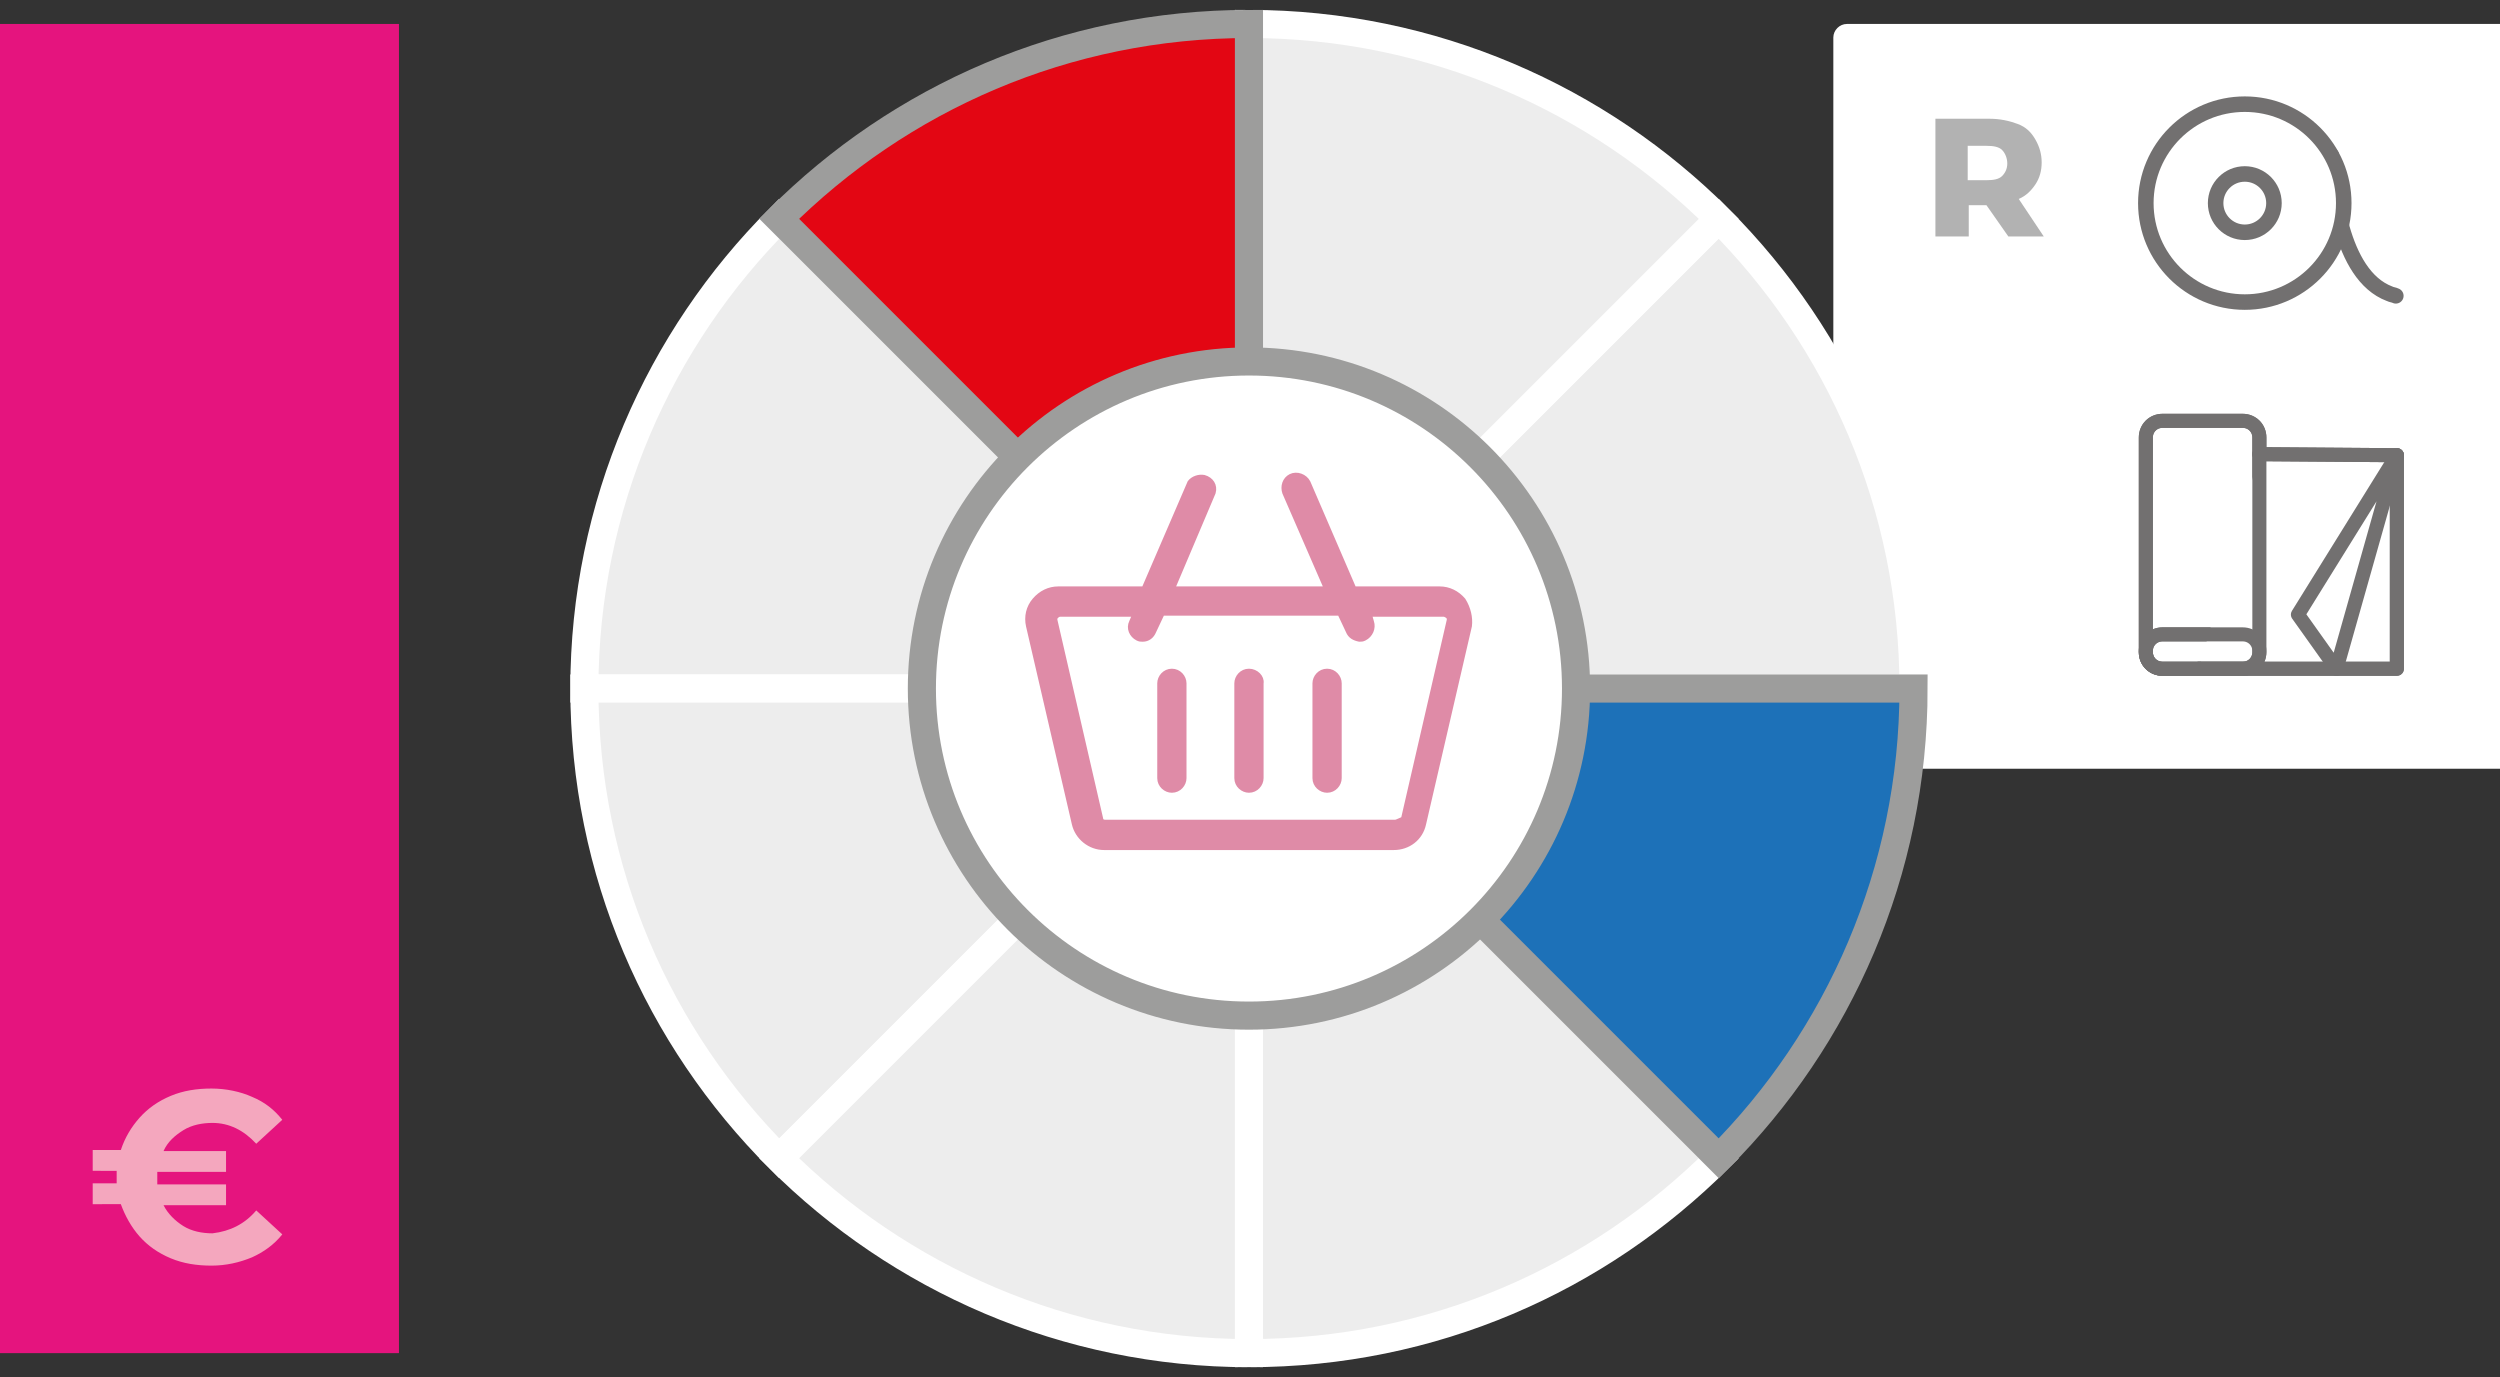
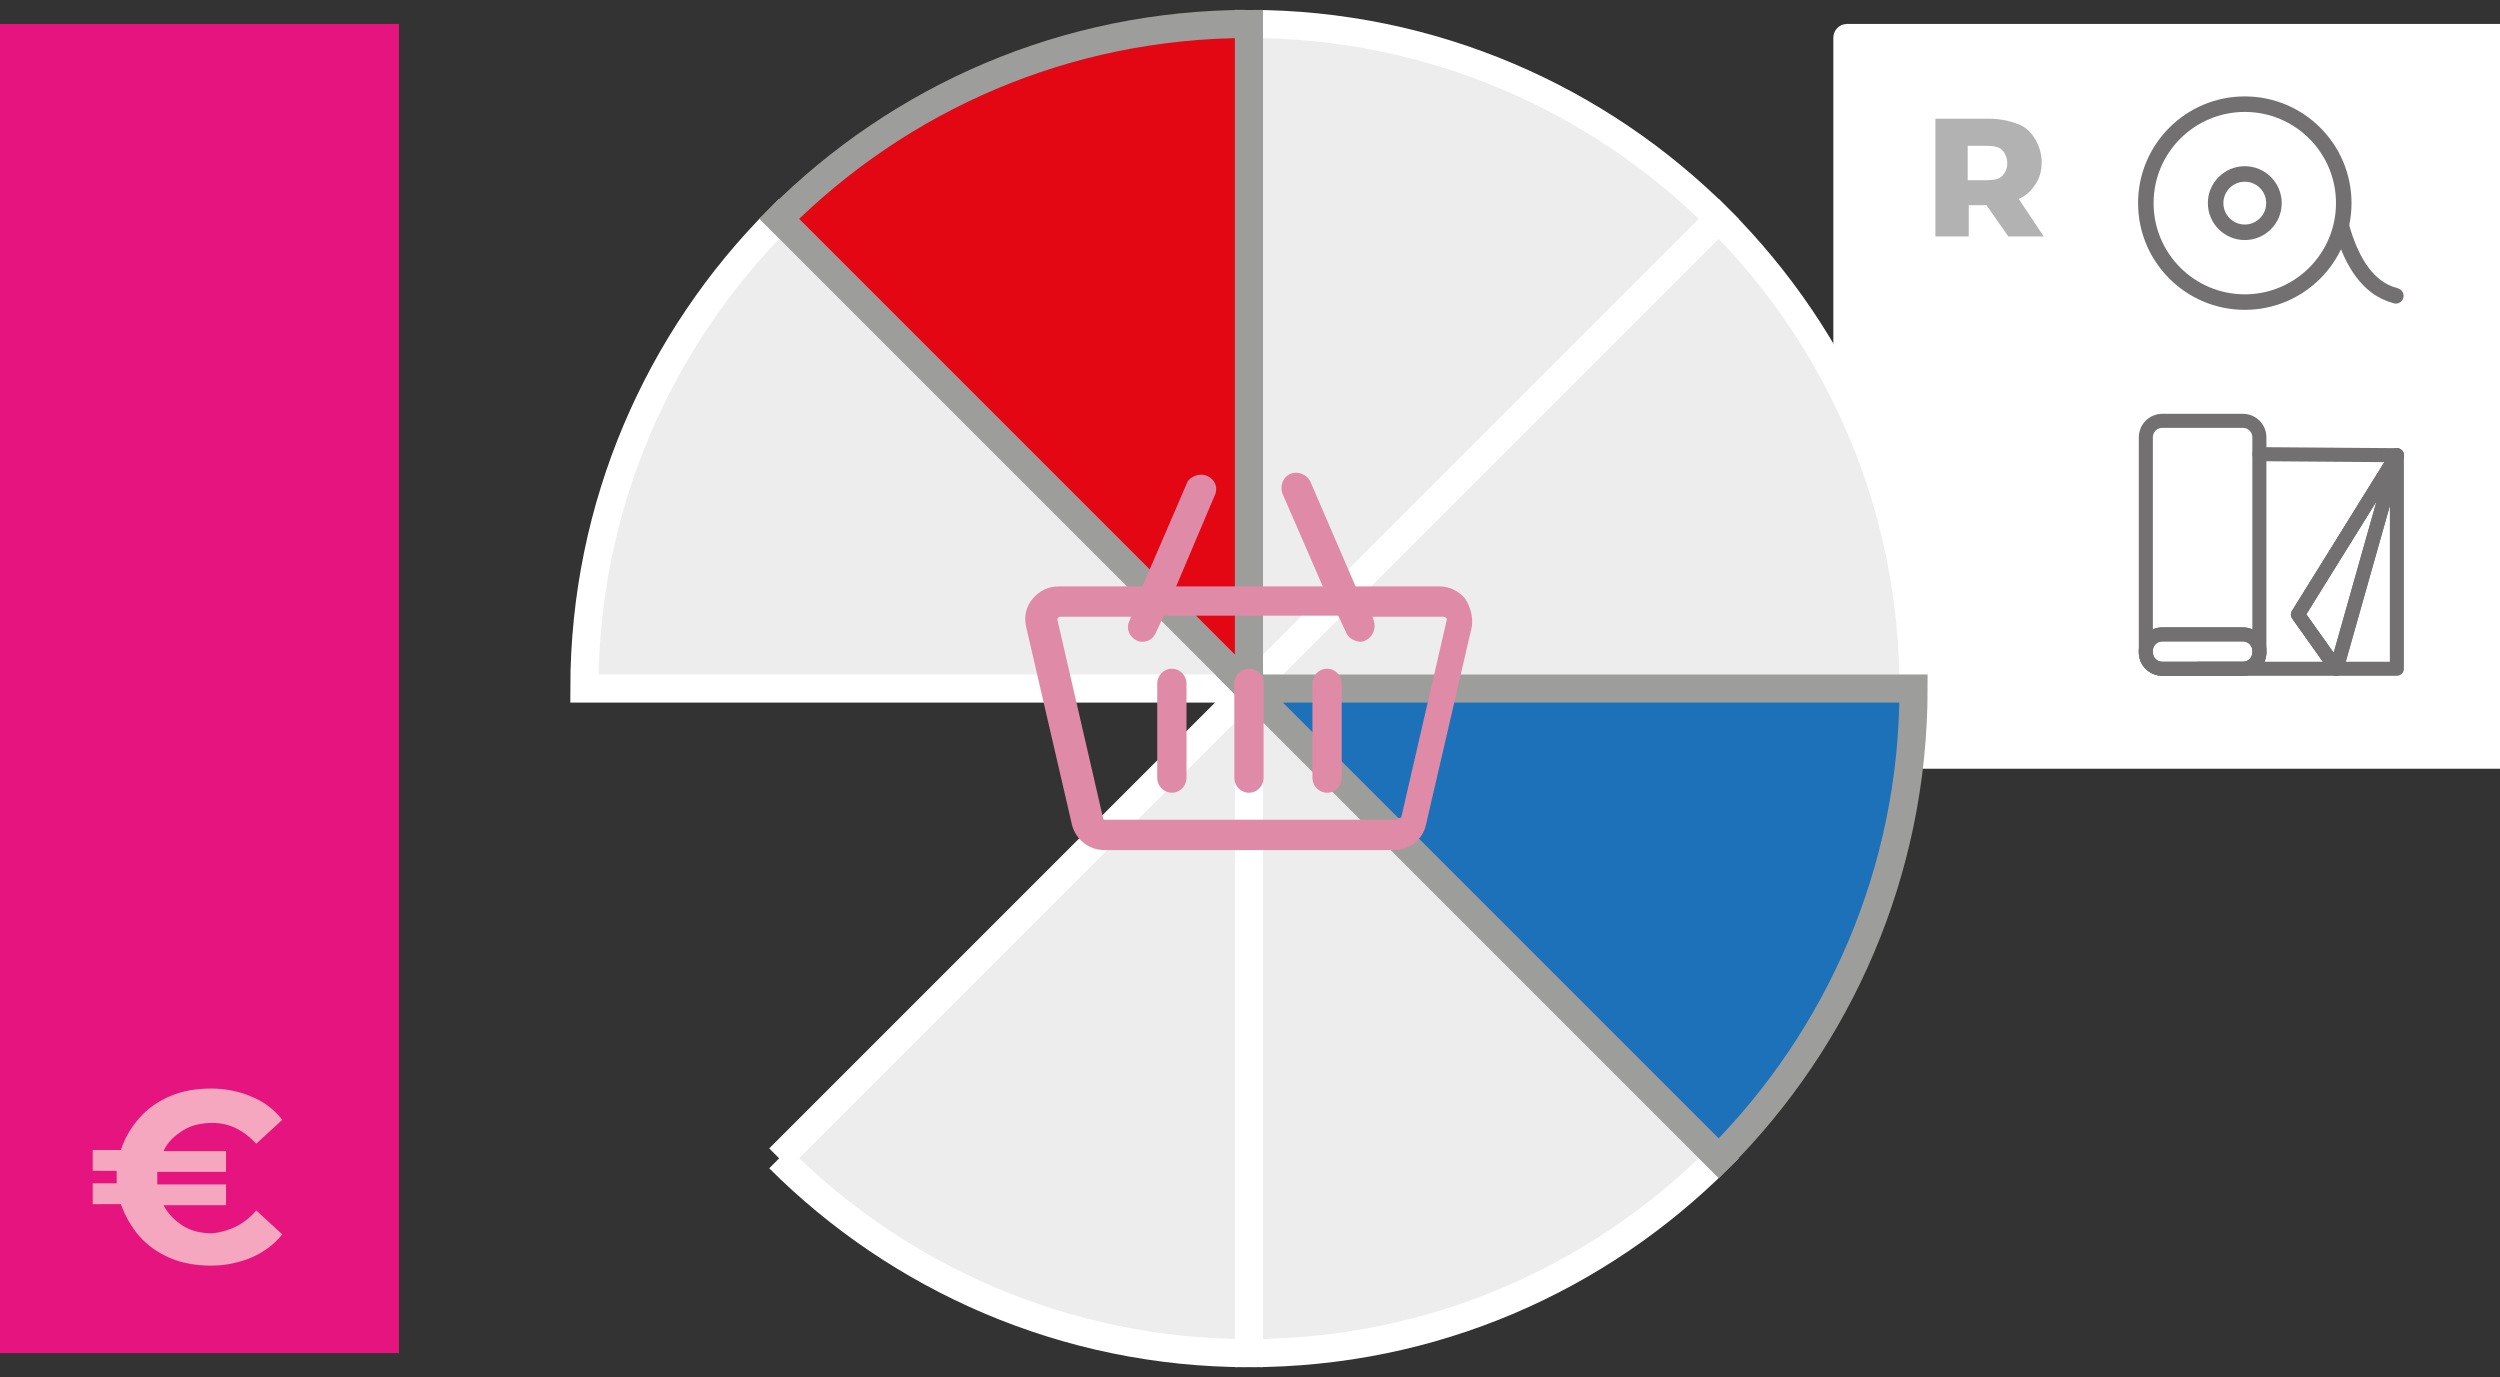
<svg xmlns="http://www.w3.org/2000/svg" version="1.1" id="Laag_1" x="0px" y="0px" viewBox="0 0 240 132.2" style="enable-background:new 0 0 240 132.2;" xml:space="preserve">
  <rect x="0" y="0" width="240" height="132.2" fill="#333333" stroke="none" />
  <style type="text/css">
	.st0{fill:#FFFFFF;}
	.st1{fill:none;stroke:#727070;stroke-width:1.49;stroke-linecap:round;stroke-linejoin:round;}
	.st2{fill:#FFFFFF;stroke:#727070;stroke-width:1.49;stroke-miterlimit:10;}
	.st3{fill:#FFFFFF;stroke:#727070;stroke-width:1.35;stroke-miterlimit:10;}
	.st4{fill:#FFFFFF;stroke:#727070;stroke-width:1.35;stroke-linejoin:round;}
	.st5{fill:#FFFFFF;stroke:#727070;stroke-width:1.35;stroke-linecap:round;stroke-linejoin:round;}
	.st6{fill:none;stroke:#727070;stroke-width:1.35;stroke-miterlimit:10;}
	.st7{fill:none;stroke:#727070;stroke-width:1.35;stroke-linejoin:round;}
	.st8{fill:none;stroke:#727070;stroke-width:1.35;stroke-linecap:round;stroke-linejoin:round;}
	.st9{fill:#B2B2B2;}
	.st10{fill-rule:evenodd;clip-rule:evenodd;fill:#EDEDED;stroke:#FFFFFF;stroke-width:2.7;stroke-miterlimit:10;}
	.st11{fill-rule:evenodd;clip-rule:evenodd;fill:#1D71B8;stroke:#9D9D9C;stroke-width:2.7;stroke-miterlimit:10;}
	.st12{fill-rule:evenodd;clip-rule:evenodd;fill:#E30613;stroke:#9D9D9C;stroke-width:2.7;stroke-miterlimit:10;}
	.st13{fill-rule:evenodd;clip-rule:evenodd;fill:#FFFFFF;stroke:#9D9D9C;stroke-width:2.7;stroke-miterlimit:10;}
	.st14{fill-rule:evenodd;clip-rule:evenodd;fill:#E5147E;}
	.st15{fill:#F4A7BE;}
	.st16{fill:#DF8BA7;stroke:#DF8BA7;stroke-width:0.409;stroke-miterlimit:10;}
</style>
  <path class="st0" d="M240,73.8h-62.7c-0.7,0-1.3-0.6-1.3-1.3V3.6c0-0.7,0.6-1.3,1.3-1.3H240c0.7,0,1.3,0.6,1.3,1.3v68.9  C241.3,73.2,240.7,73.8,240,73.8z" />
  <g>
    <path class="st1" d="M223.8,14.9c0.1,2.8,0.8,11.5,5.6,13.3c0.2,0.1,0.4,0.1,0.6,0.2" />
    <circle class="st2" cx="215.5" cy="19.5" r="9.5" />
    <circle class="st2" cx="215.5" cy="19.5" r="2.8" />
  </g>
  <g>
    <g>
      <path class="st3" d="M207.6,40.4h7.7c0.9,0,1.6,0.7,1.6,1.6v20.6c0,0.9-0.7,1.6-1.6,1.6h-7.7c-0.9,0-1.6-0.7-1.6-1.6V42    C206,41.1,206.7,40.4,207.6,40.4z" />
      <path class="st3" d="M207.6,60.9h7.7c0.9,0,1.6,0.7,1.6,1.6v0.1c0,0.9-0.7,1.6-1.6,1.6h-7.7c-0.9,0-1.6-0.7-1.6-1.6v-0.1    C206,61.6,206.7,60.9,207.6,60.9z" />
      <polygon class="st4" points="230.1,43.7 224.3,64.2 220.6,59   " />
-       <polyline class="st5" points="216.9,43.6 230.1,43.7 230.1,64.2 211.1,64.2   " />
    </g>
    <g>
-       <path class="st6" d="M207.6,40.4h7.7c0.9,0,1.6,0.7,1.6,1.6v20.6c0,0.9-0.7,1.6-1.6,1.6h-7.7c-0.9,0-1.6-0.7-1.6-1.6V42    C206,41.1,206.7,40.4,207.6,40.4z" />
      <path class="st6" d="M207.6,60.9h7.7c0.9,0,1.6,0.7,1.6,1.6v0.1c0,0.9-0.7,1.6-1.6,1.6h-7.7c-0.9,0-1.6-0.7-1.6-1.6v-0.1    C206,61.6,206.7,60.9,207.6,60.9z" />
      <polygon class="st7" points="230.1,43.7 224.3,64.2 220.6,59   " />
      <polyline class="st8" points="216.9,43.6 230.1,43.7 230.1,64.2 211.1,64.2   " />
    </g>
  </g>
  <g>
    <path class="st9" d="M190.7,19.7h-1.7v3h-3.2V11.4h5.2c1,0,1.9,0.2,2.7,0.5c0.8,0.3,1.3,0.8,1.7,1.5s0.6,1.4,0.6,2.2   c0,0.8-0.2,1.5-0.6,2.1c-0.4,0.6-0.9,1.1-1.6,1.4l2.4,3.6h-3.4L190.7,19.7z M192.2,14.4c-0.3-0.3-0.8-0.4-1.5-0.4h-1.8v3.3h1.8   c0.7,0,1.2-0.1,1.5-0.4c0.3-0.3,0.5-0.7,0.5-1.2S192.5,14.7,192.2,14.4z" />
  </g>
  <path class="st10" d="M119.9,66.1l0,63.8l0,0c17.6,0,33.5-7.1,45.1-18.7L119.9,66.1z" />
  <path class="st10" d="M74.8,21C63.3,32.5,56.1,48.5,56.1,66.1h63.8L74.8,21z" />
-   <path class="st10" d="M119.9,66.1l-63.8,0l0,0c0,17.6,7.1,33.5,18.7,45.1L119.9,66.1z" />
-   <path class="st10" d="M74.8,111.2c11.5,11.5,27.5,18.7,45.1,18.7V66.1L74.8,111.2z" />
+   <path class="st10" d="M74.8,111.2c11.5,11.5,27.5,18.7,45.1,18.7V66.1L74.8,111.2" />
  <path class="st10" d="M119.9,66.1l63.8,0l0,0c0-17.6-7.1-33.5-18.7-45.1L119.9,66.1z" />
  <path class="st10" d="M165,21C153.5,9.5,137.5,2.3,119.9,2.3v63.8L165,21z" />
  <path class="st11" d="M165,111.2c11.5-11.5,18.7-27.5,18.7-45.1h-63.8L165,111.2z" />
  <path class="st12" d="M119.9,66.1l0-63.8l0,0c-17.6,0-33.5,7.1-45.1,18.7L119.9,66.1z" />
-   <circle class="st13" cx="119.9" cy="66.1" r="31.4" />
  <rect y="2.3" class="st14" width="38.3" height="127.6" />
  <g>
    <path class="st15" d="M24.6,116.2l2.5,2.3c-0.8,1-1.8,1.7-2.9,2.2c-1.2,0.5-2.5,0.8-3.9,0.8c-1.4,0-2.7-0.2-3.9-0.7   c-1.2-0.5-2.2-1.2-3-2.1c-0.8-0.9-1.4-2-1.8-3.1H8.9v-2h2.3c0-0.1,0-0.4,0-0.6s0-0.5,0-0.6H8.9v-2h2.7c0.4-1.2,1-2.2,1.8-3.1   c0.8-0.9,1.8-1.6,3-2.1c1.2-0.5,2.5-0.7,3.9-0.7c1.4,0,2.8,0.3,3.9,0.8c1.2,0.5,2.1,1.2,2.9,2.2l-2.5,2.3c-1.2-1.3-2.6-2-4.2-2   c-1,0-2,0.2-2.8,0.7s-1.5,1.1-1.9,2h6v2h-6.6c0,0.1,0,0.4,0,0.6s0,0.5,0,0.6h6.6v2h-6c0.4,0.8,1.1,1.5,1.9,2s1.8,0.7,2.8,0.7   C22.1,118.2,23.5,117.5,24.6,116.2z" />
  </g>
  <g>
    <path class="st16" d="M140.5,57.6c-0.6-0.7-1.4-1.1-2.3-1.1H130l-4.4-10.2c-0.3-0.6-1.1-0.9-1.7-0.6c-0.6,0.3-0.8,1-0.6,1.6l4,9.2   h-14.7l3.9-9.2c0.2-0.7-0.2-1.3-0.9-1.5c-0.5-0.1-1.1,0.1-1.4,0.5l-4.4,10.2h-8.2c-0.9,0-1.7,0.4-2.3,1.1c-0.6,0.7-0.8,1.6-0.6,2.5   l4.4,19c0.3,1.3,1.5,2.3,2.9,2.3h27.8c1.4,0,2.6-0.9,2.9-2.3l4.4-19C141.2,59.3,141,58.4,140.5,57.6L140.5,57.6z M133.9,78.9h-27.8   c-0.2,0-0.4-0.1-0.4-0.3l-4.4-19.1c0-0.1,0-0.2,0.1-0.3c0.1-0.1,0.2-0.2,0.4-0.2h7.1l-0.3,0.7c-0.3,0.6,0,1.3,0.6,1.6c0,0,0,0,0,0   c0.2,0.1,0.3,0.1,0.5,0.1c0.5,0,0.9-0.3,1.1-0.8l0.8-1.7h17l0.8,1.7c0.2,0.5,0.6,0.7,1.1,0.8c0.2,0,0.3,0,0.5-0.1   c0.6-0.3,0.9-1,0.7-1.6c0,0,0,0,0,0l-0.2-0.7h7.1c0.1,0,0.3,0.1,0.4,0.2c0.1,0.1,0.1,0.2,0.1,0.3l-4.4,19.1   C134.2,78.8,134.1,78.9,133.9,78.9L133.9,78.9z" />
    <path class="st16" d="M112.5,64.4c-0.7,0-1.2,0.6-1.2,1.2l0,0v9.1c0,0.7,0.6,1.2,1.2,1.2c0.7,0,1.2-0.6,1.2-1.2c0,0,0,0,0,0v-9.1   C113.7,65,113.2,64.4,112.5,64.4z" />
    <path class="st16" d="M119.9,64.4c-0.7,0-1.2,0.6-1.2,1.2l0,0v9.1c0,0.7,0.6,1.2,1.2,1.2c0.7,0,1.2-0.6,1.2-1.2v-9.1   C121.2,65,120.6,64.4,119.9,64.4z" />
    <path class="st16" d="M127.4,64.4c-0.7,0-1.2,0.6-1.2,1.2l0,0v9.1c0,0.7,0.6,1.2,1.2,1.2c0.7,0,1.2-0.6,1.2-1.2v-9.1   C128.6,65,128.1,64.4,127.4,64.4z" />
  </g>
</svg>